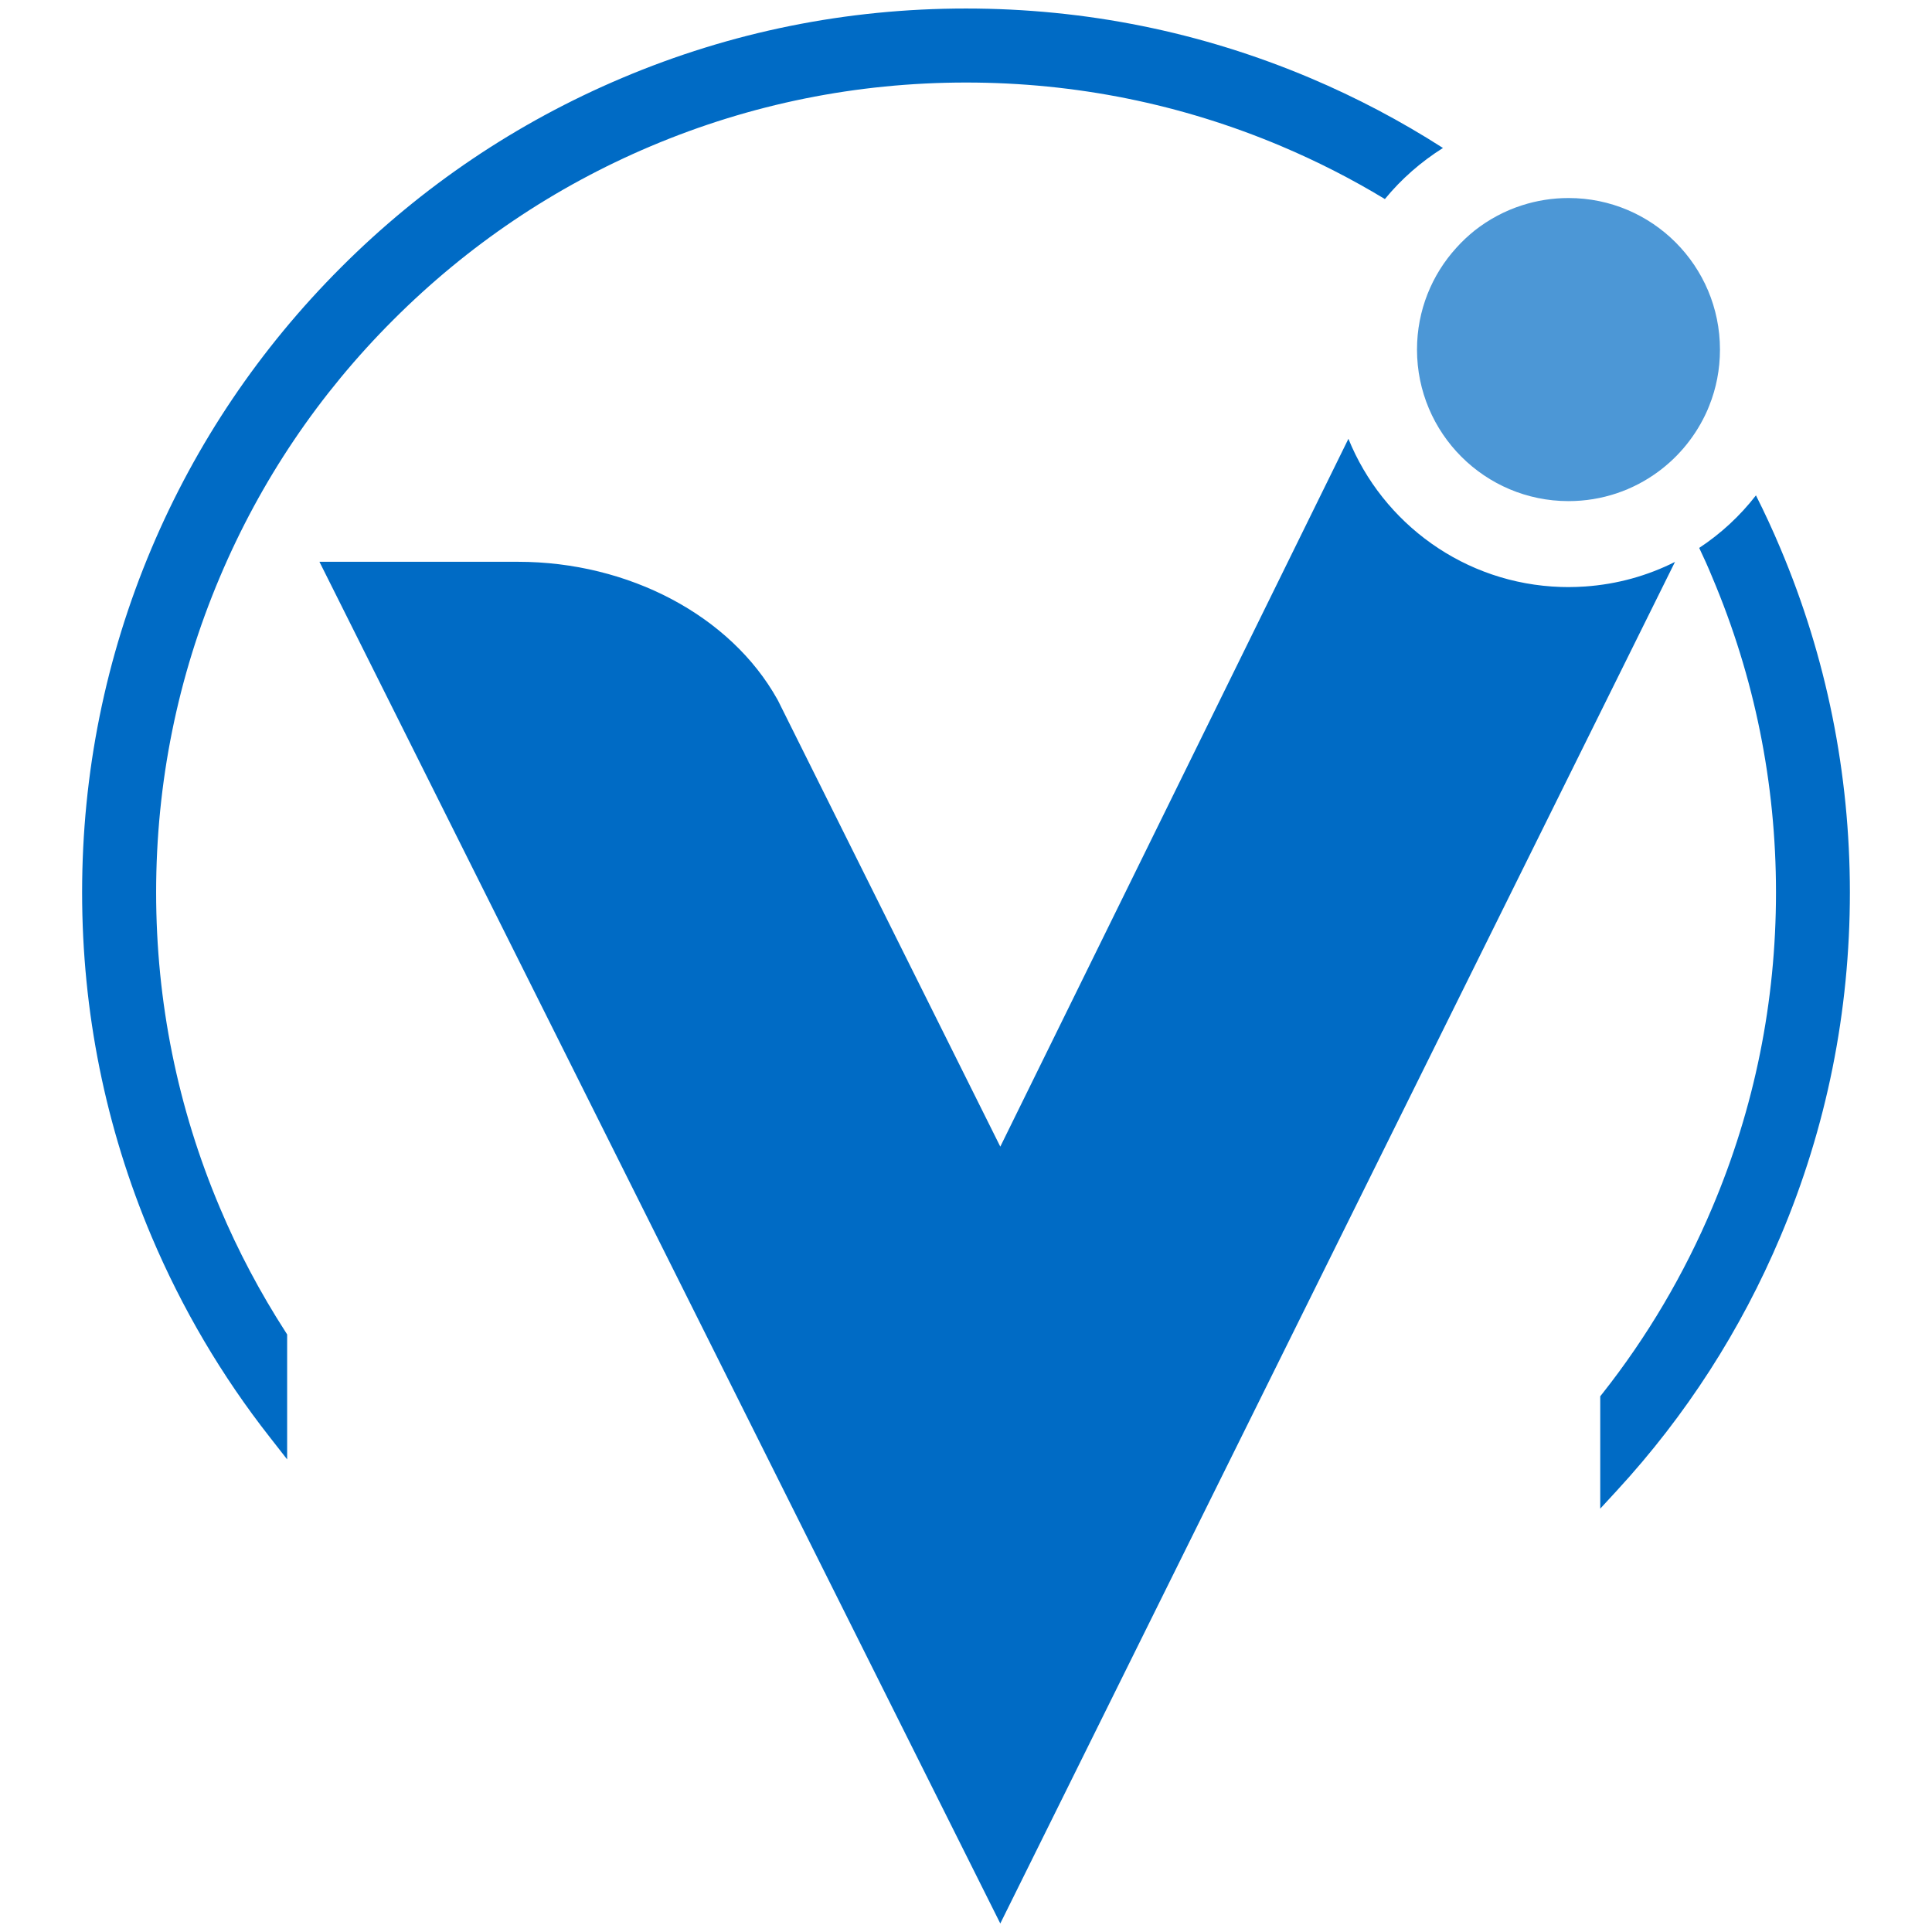
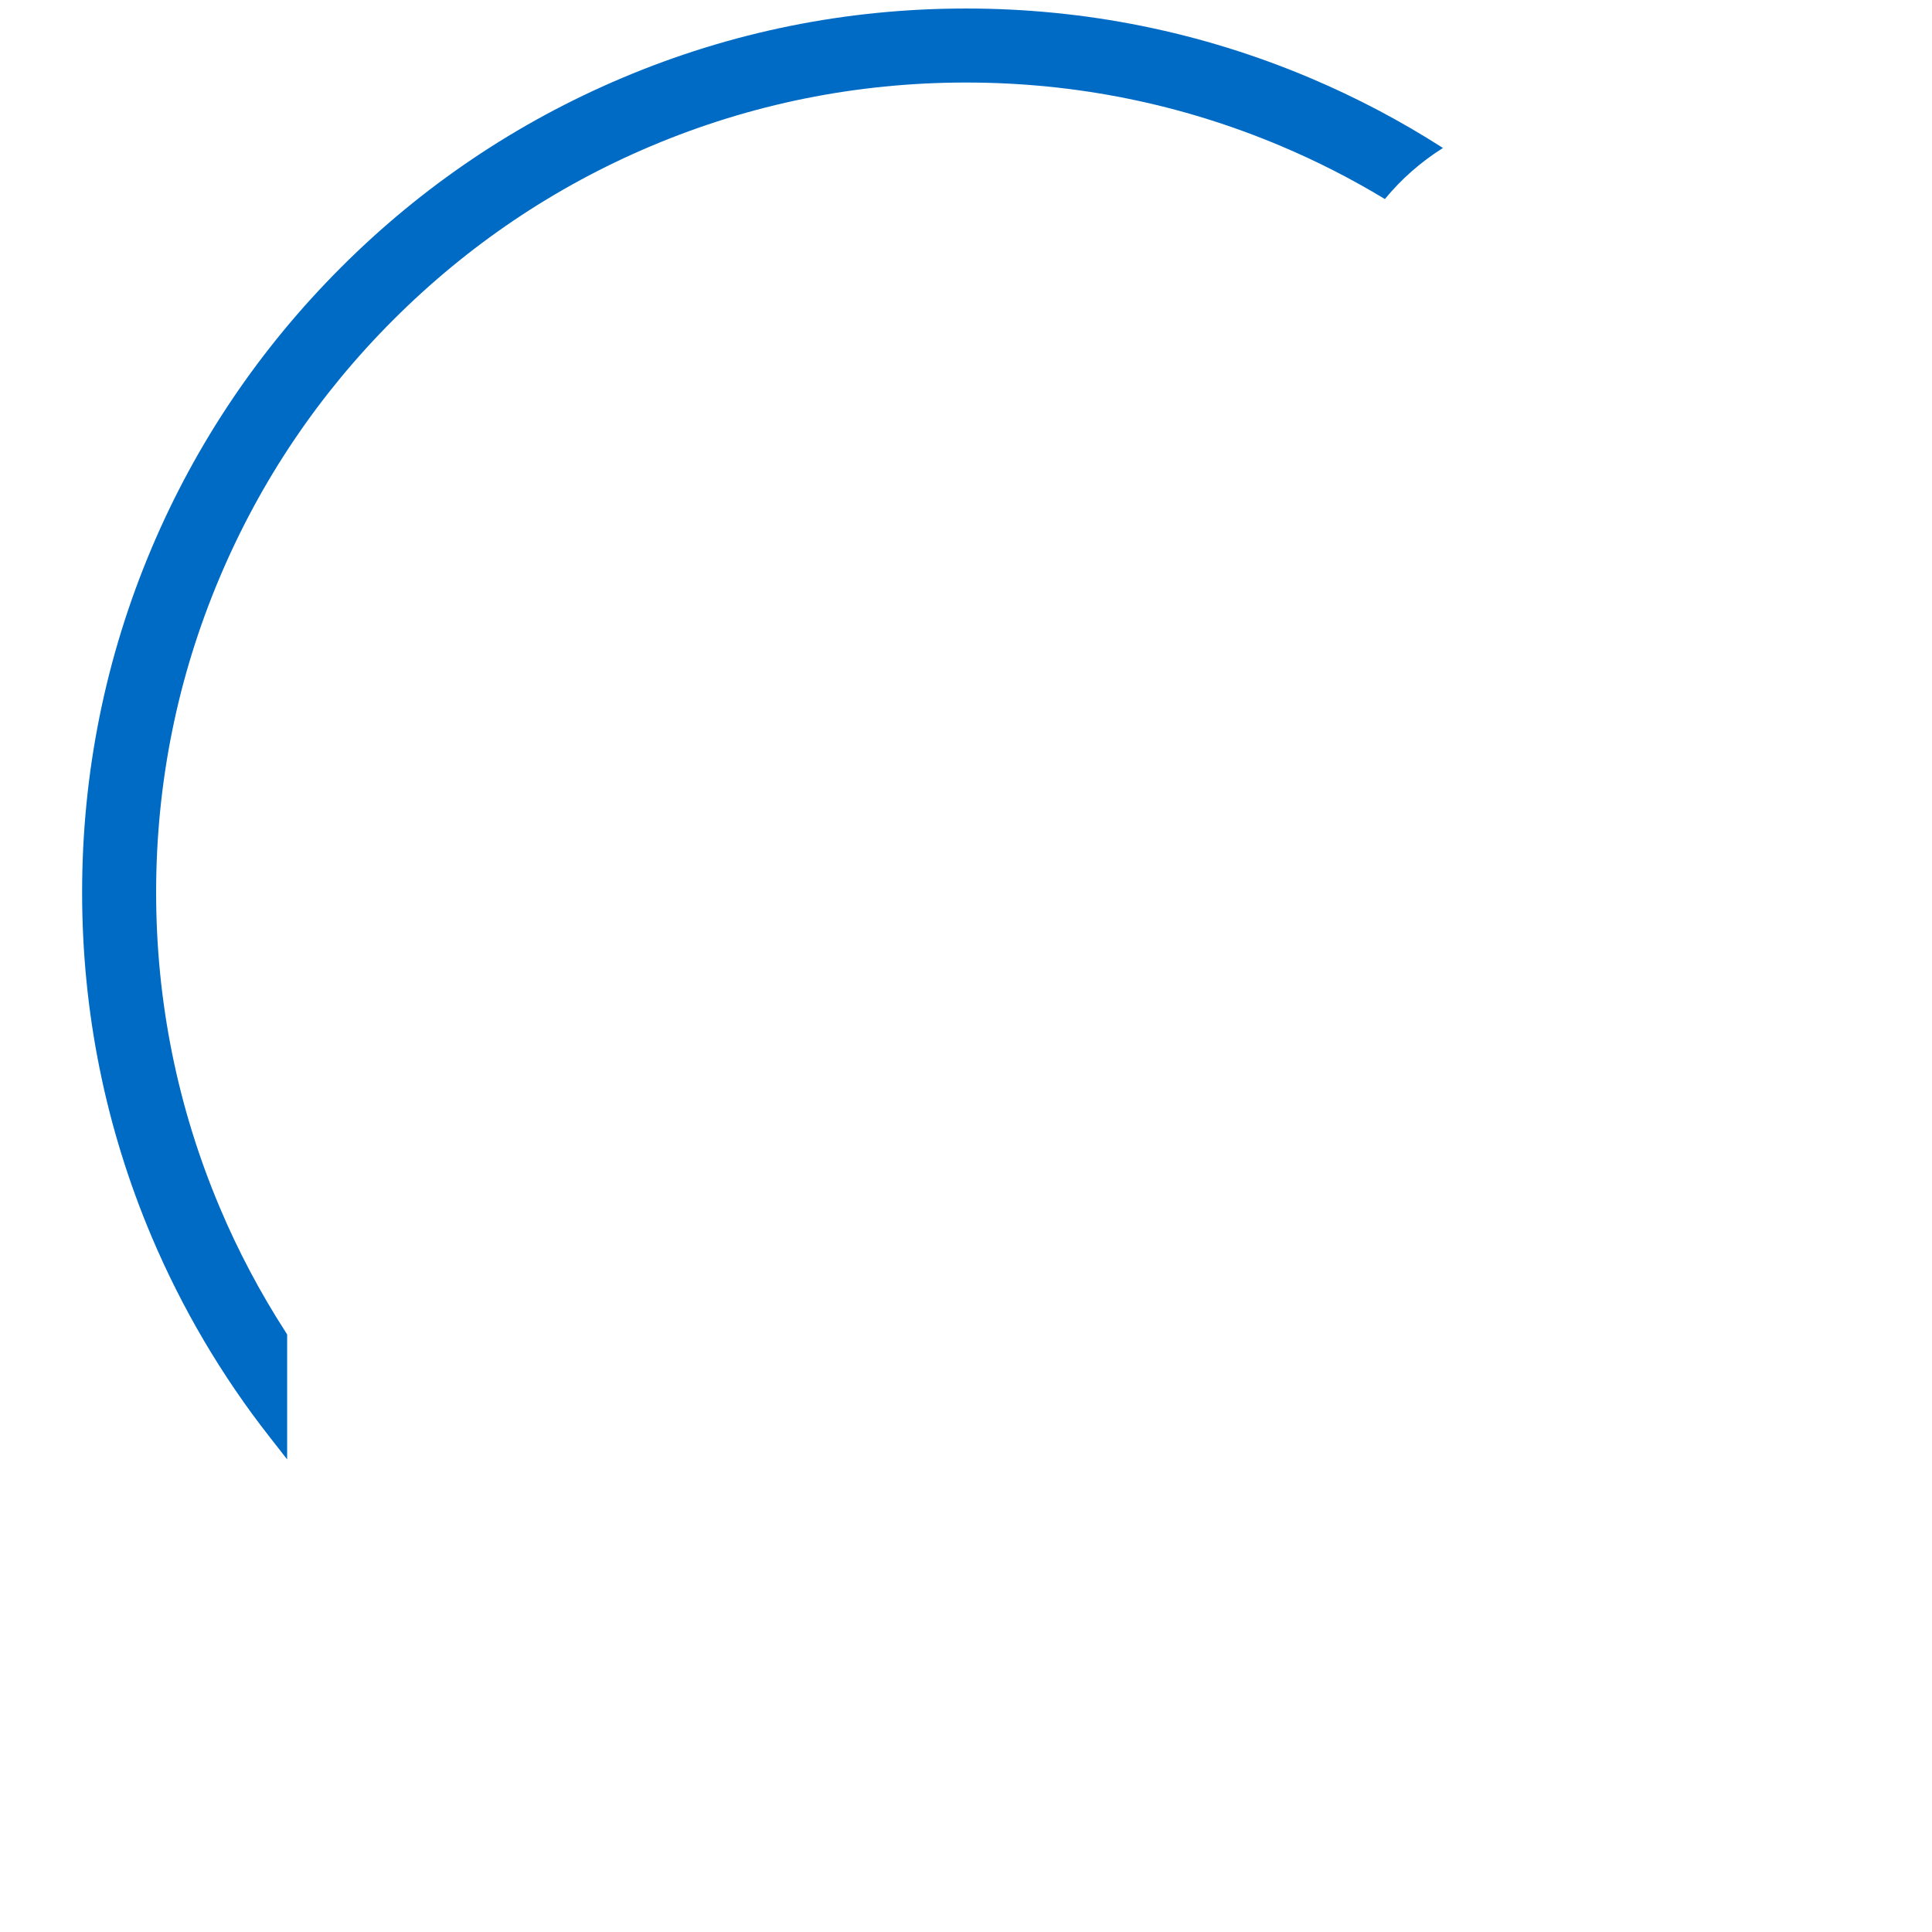
<svg xmlns="http://www.w3.org/2000/svg" version="1.1" id="Calque_1" x="0px" y="0px" width="32px" height="32px" viewBox="0 0 32 32" enable-background="new 0 0 32 32" xml:space="preserve">
  <g>
    <g>
-       <path fill="#006BC5" d="M26.256,9.714c-0.091,0.006-0.184,0.01-0.276,0.01c-0.041,0-0.084-0.001-0.125-0.002    c-1.596-0.05-2.952-1.05-3.521-2.454l-5.766,11.724l-3.68-7.385l-0.013-0.024c-0.773-1.384-2.458-2.278-4.296-2.278H5.291    l11.277,22.554L27.743,9.307C27.29,9.535,26.788,9.677,26.256,9.714z" />
      <path fill="#006BC5" d="M3.641,20.002c-0.699-1.653-1.055-3.41-1.055-5.221c0-1.812,0.355-3.568,1.055-5.221    c0.675-1.598,1.642-3.033,2.875-4.264c1.232-1.232,2.667-2.2,4.264-2.875c1.654-0.699,3.41-1.054,5.221-1.054    s3.567,0.355,5.221,1.054c0.596,0.252,1.168,0.544,1.716,0.876c0.272-0.332,0.598-0.617,0.962-0.846    c-0.696-0.446-1.43-0.834-2.199-1.159C19.894,0.528,17.977,0.141,16,0.141s-3.894,0.387-5.698,1.151    c-1.743,0.737-3.31,1.792-4.654,3.137c-1.344,1.344-2.401,2.91-3.138,4.653c-0.763,1.806-1.15,3.723-1.15,5.699    c0,1.976,0.387,3.894,1.15,5.699c0.505,1.193,1.164,2.312,1.96,3.326l0.286,0.366v-2.069l-0.025-0.04    C4.311,21.412,3.943,20.719,3.641,20.002z" />
-       <path fill="#006BC5" d="M29.489,9.082c-0.125-0.297-0.26-0.59-0.405-0.877c-0.263,0.339-0.58,0.633-0.94,0.87    c0.076,0.159,0.149,0.321,0.216,0.485c0.7,1.653,1.056,3.41,1.056,5.221s-0.355,3.567-1.056,5.221    c-0.467,1.106-1.079,2.143-1.82,3.081l-0.035,0.044v1.861l0.278-0.302c1.142-1.24,2.053-2.656,2.707-4.206    c0.764-1.805,1.15-3.723,1.15-5.699C30.639,12.805,30.252,10.888,29.489,9.082z" />
    </g>
-     <path opacity="0.7" fill="#006BC5" d="M25.98,3.28c-0.269,0-0.526,0.042-0.769,0.12c-0.288,0.092-0.553,0.235-0.786,0.418   C24.317,3.905,24.215,4,24.123,4.103C23.717,4.548,23.47,5.141,23.47,5.79c0,1.386,1.124,2.51,2.51,2.51   c0.556,0,1.07-0.181,1.485-0.487c0.352-0.259,0.633-0.608,0.812-1.012c0.011-0.027,0.023-0.053,0.033-0.08   c0.116-0.288,0.178-0.602,0.178-0.931C28.488,4.404,27.366,3.28,25.98,3.28z" />
  </g>
</svg>